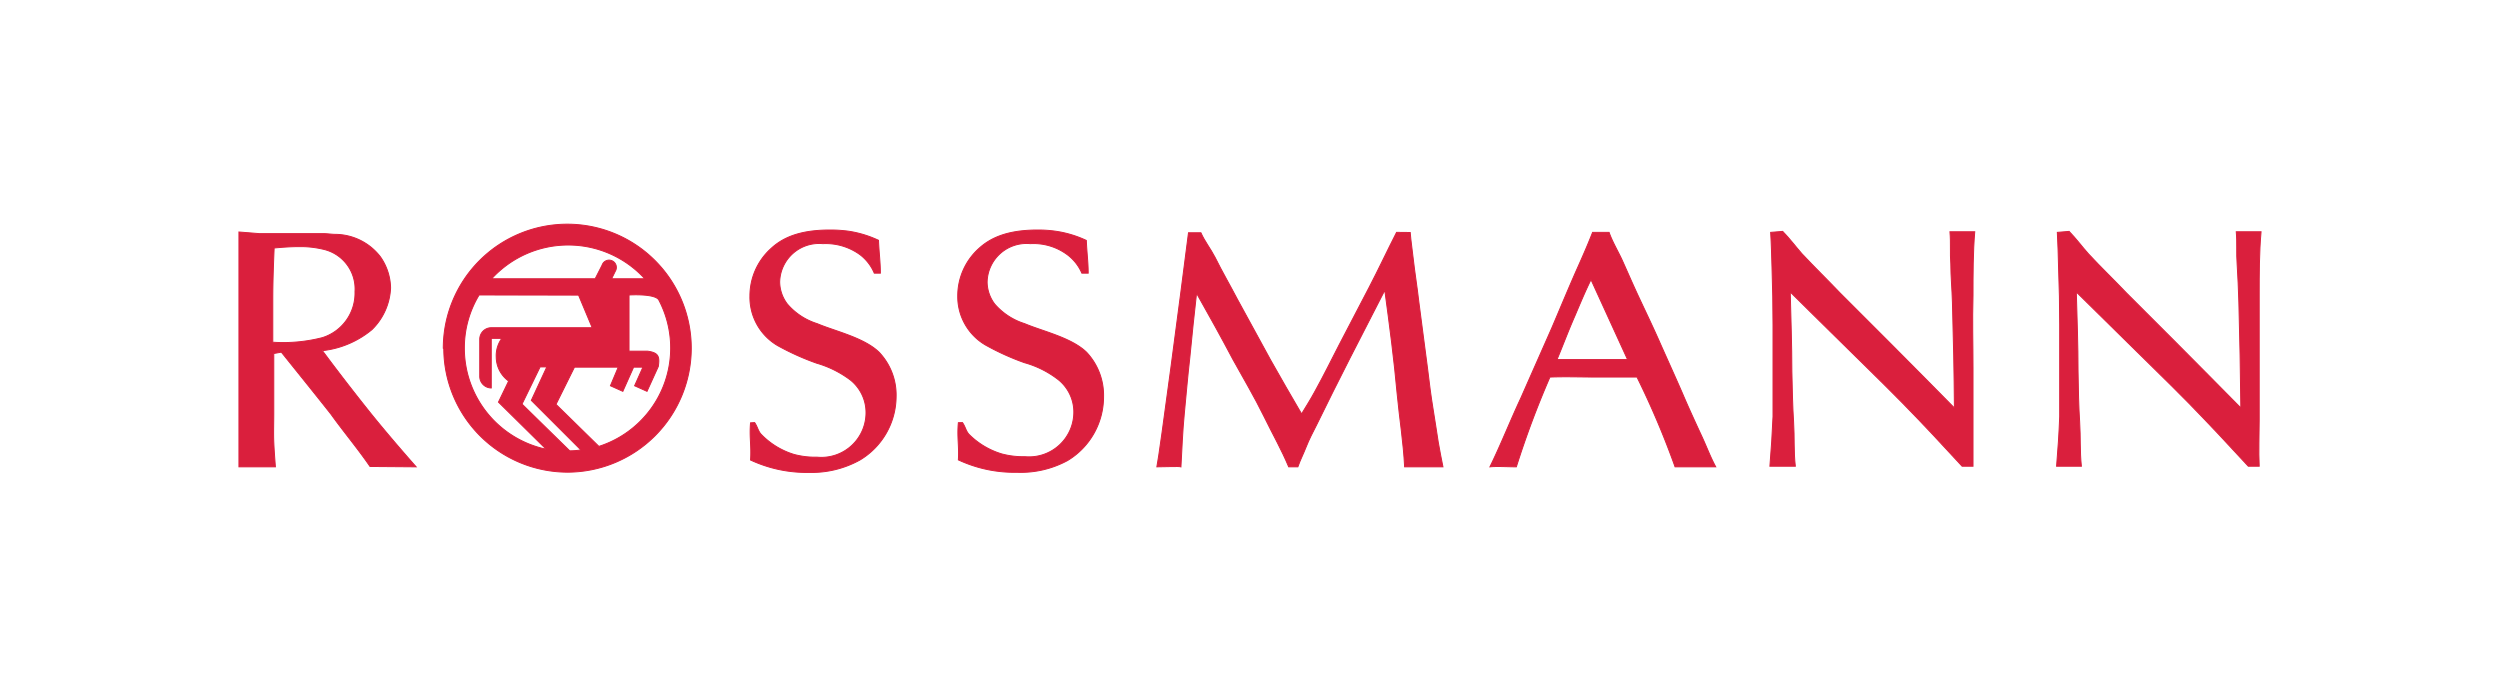
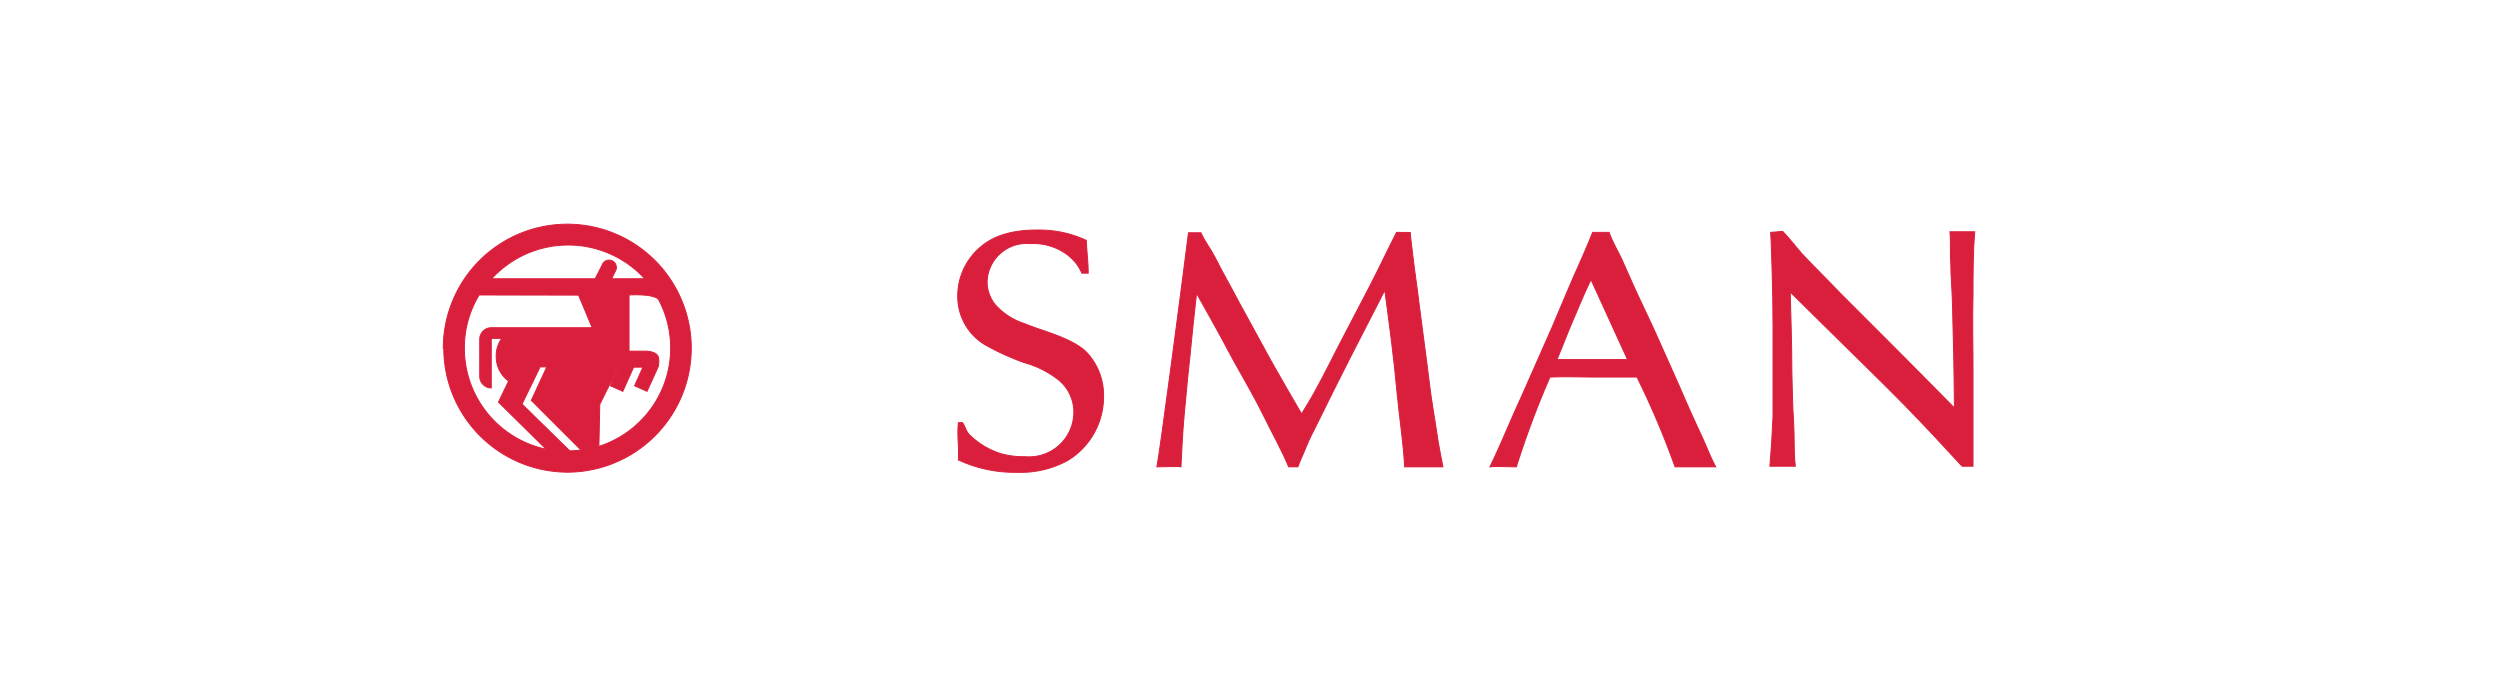
<svg xmlns="http://www.w3.org/2000/svg" id="svg3036" viewBox="0 0 201.62 56.17">
  <defs>
    <style>.cls-1,.cls-2{fill:#da1f3d;stroke:#da1f3d;stroke-miterlimit:3.86;stroke-width:.08px}.cls-1{fill-rule:evenodd}</style>
  </defs>
  <g id="layer1">
-     <path id="path3020" class="cls-1" d="M38.64 23.79a8.23 8.23 0 0 0-1.19 4.29 8.33 8.33 0 0 0 6.6 8.15l-3.85-3.8.82-1.7a2.41 2.41 0 0 1-1-1.93 2.37 2.37 0 0 1 .45-1.51h-.85v4a.94.94 0 0 1-.93-.94v-3a.93.93 0 0 1 .94-.92h8.13l-1.1-2.63Zm12.09 4.53h1.49c.87.12 1 .41.87 1.24l-.91 2-1-.45.67-1.5h-.75l-.87 1.95-1-.45.63-1.5h-3.53l-1.49 3L48.3 36a8.33 8.33 0 0 0 4.82-11.83c-.36-.51-2.39-.38-2.39-.38ZM46 36.41l-3.9-3.82 1.46-3h.54l-1.25 2.7 4 4a7 7 0 0 1-.92.07Zm3.32-13.93H52a8.37 8.37 0 0 0-12.35 0H48l.56-1.1a.59.59 0 1 1 1.06.5l-.29.59Zm-13.57 5.6a10 10 0 1 1 10 10 10 10 0 0 1-9.96-10Z" />
-     <path id="path3022" class="cls-2" d="M60.53 34.1c-.1 1.15.08 1.88 0 3a10.68 10.68 0 0 0 4.73 1 8 8 0 0 0 4.09-1 6 6 0 0 0 2.92-5.1 5 5 0 0 0-1.37-3.59c-1.21-1.18-3.53-1.69-5-2.31a5.19 5.19 0 0 1-2.41-1.59 3 3 0 0 1-.61-1.77 3.18 3.18 0 0 1 3.48-3.09 4.71 4.71 0 0 1 3 .89 3.64 3.64 0 0 1 1.15 1.49H71c0-.91-.11-1.63-.15-2.65a8.76 8.76 0 0 0-2.39-.73 10.82 10.82 0 0 0-1.55-.1c-2.6 0-3.91.72-4.77 1.53a5.15 5.15 0 0 0-1.66 3.79 4.52 4.52 0 0 0 2.23 4 20.56 20.56 0 0 0 3.15 1.42 8.4 8.4 0 0 1 2.74 1.37 3.36 3.36 0 0 1 1.24 2.48 3.6 3.6 0 0 1-3.94 3.73 6.57 6.57 0 0 1-1.86-.22A6.18 6.18 0 0 1 61.36 35c-.24-.29-.26-.57-.5-.92Z" />
+     <path id="path3020" class="cls-1" d="M38.64 23.79a8.23 8.23 0 0 0-1.19 4.29 8.33 8.33 0 0 0 6.6 8.15l-3.85-3.8.82-1.7a2.41 2.41 0 0 1-1-1.93 2.37 2.37 0 0 1 .45-1.51h-.85v4a.94.94 0 0 1-.93-.94v-3a.93.93 0 0 1 .94-.92h8.13l-1.1-2.63Zm12.09 4.53h1.49c.87.12 1 .41.87 1.24l-.91 2-1-.45.67-1.5h-.75l-.87 1.95-1-.45.63-1.5l-1.49 3L48.3 36a8.33 8.33 0 0 0 4.82-11.83c-.36-.51-2.39-.38-2.39-.38ZM46 36.41l-3.9-3.82 1.46-3h.54l-1.25 2.7 4 4a7 7 0 0 1-.92.07Zm3.32-13.93H52a8.37 8.37 0 0 0-12.35 0H48l.56-1.1a.59.59 0 1 1 1.06.5l-.29.59Zm-13.57 5.6a10 10 0 1 1 10 10 10 10 0 0 1-9.96-10Z" />
    <path id="path3024" class="cls-2" d="M112.63 18.74c-.78 1.53-1.41 2.89-2.21 4.43L108 27.81c-.64 1.24-1.26 2.5-1.93 3.71-.35.65-.72 1.24-1.1 1.86-.83-1.43-1.68-2.88-2.49-4.33l-2.7-4.94C99.2 23 98.56 21.9 98 20.77c-.37-.72-.83-1.28-1.15-2h-1c-.66 5.23-2.31 17.72-2.55 18.88.77 0 1.75-.06 1.94 0 .08-1.45.13-2.82.27-4.27s.27-3 .45-4.57c.16-1.72.35-3.44.54-5.16 1 1.77 2 3.57 2.94 5.35.83 1.5 1.72 3 2.49 4.57s1.4 2.65 2 4.08h.74c.21-.59.43-1 .67-1.61s.53-1.16.83-1.75c1.77-3.63 3.64-7.25 5.51-10.88.38 2.79.75 5.59 1 8.38.19 2 .5 3.87.6 5.86h3.09c-.13-.65-.27-1.36-.38-2-.16-1-.26-1.73-.42-2.69s-.32-2.21-.45-3.31c-.24-1.77-.46-3.57-.7-5.35-.13-1.15-.32-2.31-.45-3.46-.08-.75-.18-1.34-.24-2.09Z" />
    <path id="path3026" class="cls-2" d="M142.8 18.74c.06.94.08 1.93.11 2.87.05 1.53.08 3.06.08 4.6v7.39c-.06 1.34-.14 2.68-.25 4h2.05c-.14-1.19-.06-2.36-.14-3.57s-.11-2.71-.14-4.08c0-2.13-.08-4.28-.13-6.4 1.09 1.07 2.19 2.18 3.29 3.25 1.93 1.91 3.88 3.79 5.78 5.72 1.64 1.67 3.21 3.36 4.79 5.08h.88v-7.85c0-2.17-.06-3.76 0-5.94 0-1.64 0-3.48.14-5.12h-2c.08.88 0 1.74.07 2.6 0 1 .1 2 .13 3.09.08 2.82.14 5.67.16 8.52-1.74-1.77-3.48-3.52-5.22-5.27l-4-4c-1-1.05-2.08-2.1-3.08-3.17-.5-.57-1-1.24-1.55-1.8Z" />
    <path id="path3028" class="cls-2" d="M77.29 34.09c-.11 1.16.07 1.89 0 3a10.68 10.68 0 0 0 4.73 1 7.9 7.9 0 0 0 4.08-.95A6 6 0 0 0 89 32a5.06 5.06 0 0 0-1.37-3.59c-1.21-1.18-3.53-1.69-5-2.31a5.27 5.27 0 0 1-2.41-1.58 3 3 0 0 1-.61-1.78 3.18 3.18 0 0 1 3.48-3.09 4.58 4.58 0 0 1 3 .9 3.66 3.66 0 0 1 1.16 1.48h.51c0-.9-.11-1.63-.15-2.64a8.76 8.76 0 0 0-2.39-.73 9.85 9.85 0 0 0-1.55-.11c-2.6 0-3.91.73-4.77 1.53a5.15 5.15 0 0 0-1.66 3.79 4.52 4.52 0 0 0 2.23 3.95 20.34 20.34 0 0 0 3.15 1.43 7.89 7.89 0 0 1 2.73 1.37 3.35 3.35 0 0 1 1.25 2.47 3.61 3.61 0 0 1-3.94 3.74 6.57 6.57 0 0 1-1.86-.22A6.27 6.27 0 0 1 78.12 35c-.24-.3-.26-.58-.5-.92Z" />
-     <path id="path3030" class="cls-2" d="M165.92 18.74c.05.94.08 1.93.1 2.87.06 1.53.09 3.06.09 4.6v7.39c-.05 1.34-.14 2.68-.25 4h2c-.13-1.19-.06-2.36-.14-3.57s-.11-2.71-.13-4.08c0-2.13-.08-4.28-.14-6.4 1.1 1.07 2.2 2.18 3.3 3.25 1.92 1.91 3.88 3.79 5.78 5.72 1.63 1.67 3.21 3.36 4.79 5.08h.88c-.06-1.24 0-2.5 0-3.76V23.81c0-1.64 0-3.48.15-5.12h-2c.08.88 0 1.74.07 2.6.06 1 .11 2 .14 3.09.08 2.82.13 5.67.16 8.52-1.74-1.77-3.48-3.52-5.22-5.27l-4-4c-1-1.05-2.09-2.1-3.08-3.17-.51-.57-1-1.24-1.55-1.8Z" />
-     <path id="path3032" class="cls-1" d="M33.56 37.65c-1.26-1.43-2.7-3.11-3.88-4.59s-2.49-3.17-3.68-4.78a7.53 7.53 0 0 0 4-1.7 5 5 0 0 0 1.5-3.36 4.49 4.49 0 0 0-.83-2.52 4.63 4.63 0 0 0-3.61-1.8c-.32 0-.67-.06-1-.06H20.9l-1.63-.13v18.94h2.94c-.05-.68-.1-1.29-.13-2s0-1.55 0-2.36v-4.78l.61-.11c1.34 1.67 2.68 3.33 4 5 1 1.4 2.16 2.77 3.15 4.22ZM22.11 20c.66-.06 1.31-.11 2-.11a7.83 7.83 0 0 1 1.95.21 3.28 3.28 0 0 1 2.57 3.42A3.76 3.76 0 0 1 26 27.23a12.7 12.7 0 0 1-4 .37v-3.44c0-1.39.05-2.76.11-4.16Z" />
    <path id="path3034" class="cls-1" d="M128.44 18.74c-.43 1.1-.87 2.09-1.35 3.16-.65 1.48-1.28 3-1.92 4.5-.88 2-1.64 3.71-2.53 5.73-.83 1.77-1.62 3.77-2.48 5.52.54-.06 1.47 0 2.13 0a74.07 74.07 0 0 1 2.71-7.24c1.31-.05 2.55 0 3.86 0h3.16a67.62 67.62 0 0 1 3.07 7.24h3.28c-.46-.86-.72-1.6-1.15-2.52-.51-1.1-1.08-2.34-1.56-3.47-.62-1.42-1.26-2.82-1.9-4.27-.56-1.26-1.12-2.41-1.71-3.68-.42-.91-.82-1.83-1.22-2.72-.33-.72-.8-1.5-1.06-2.25ZM125.57 29c.51-1.23.91-2.31 1.45-3.54.46-1.08.78-1.86 1.29-2.91l2.95 6.45Z" />
  </g>
</svg>